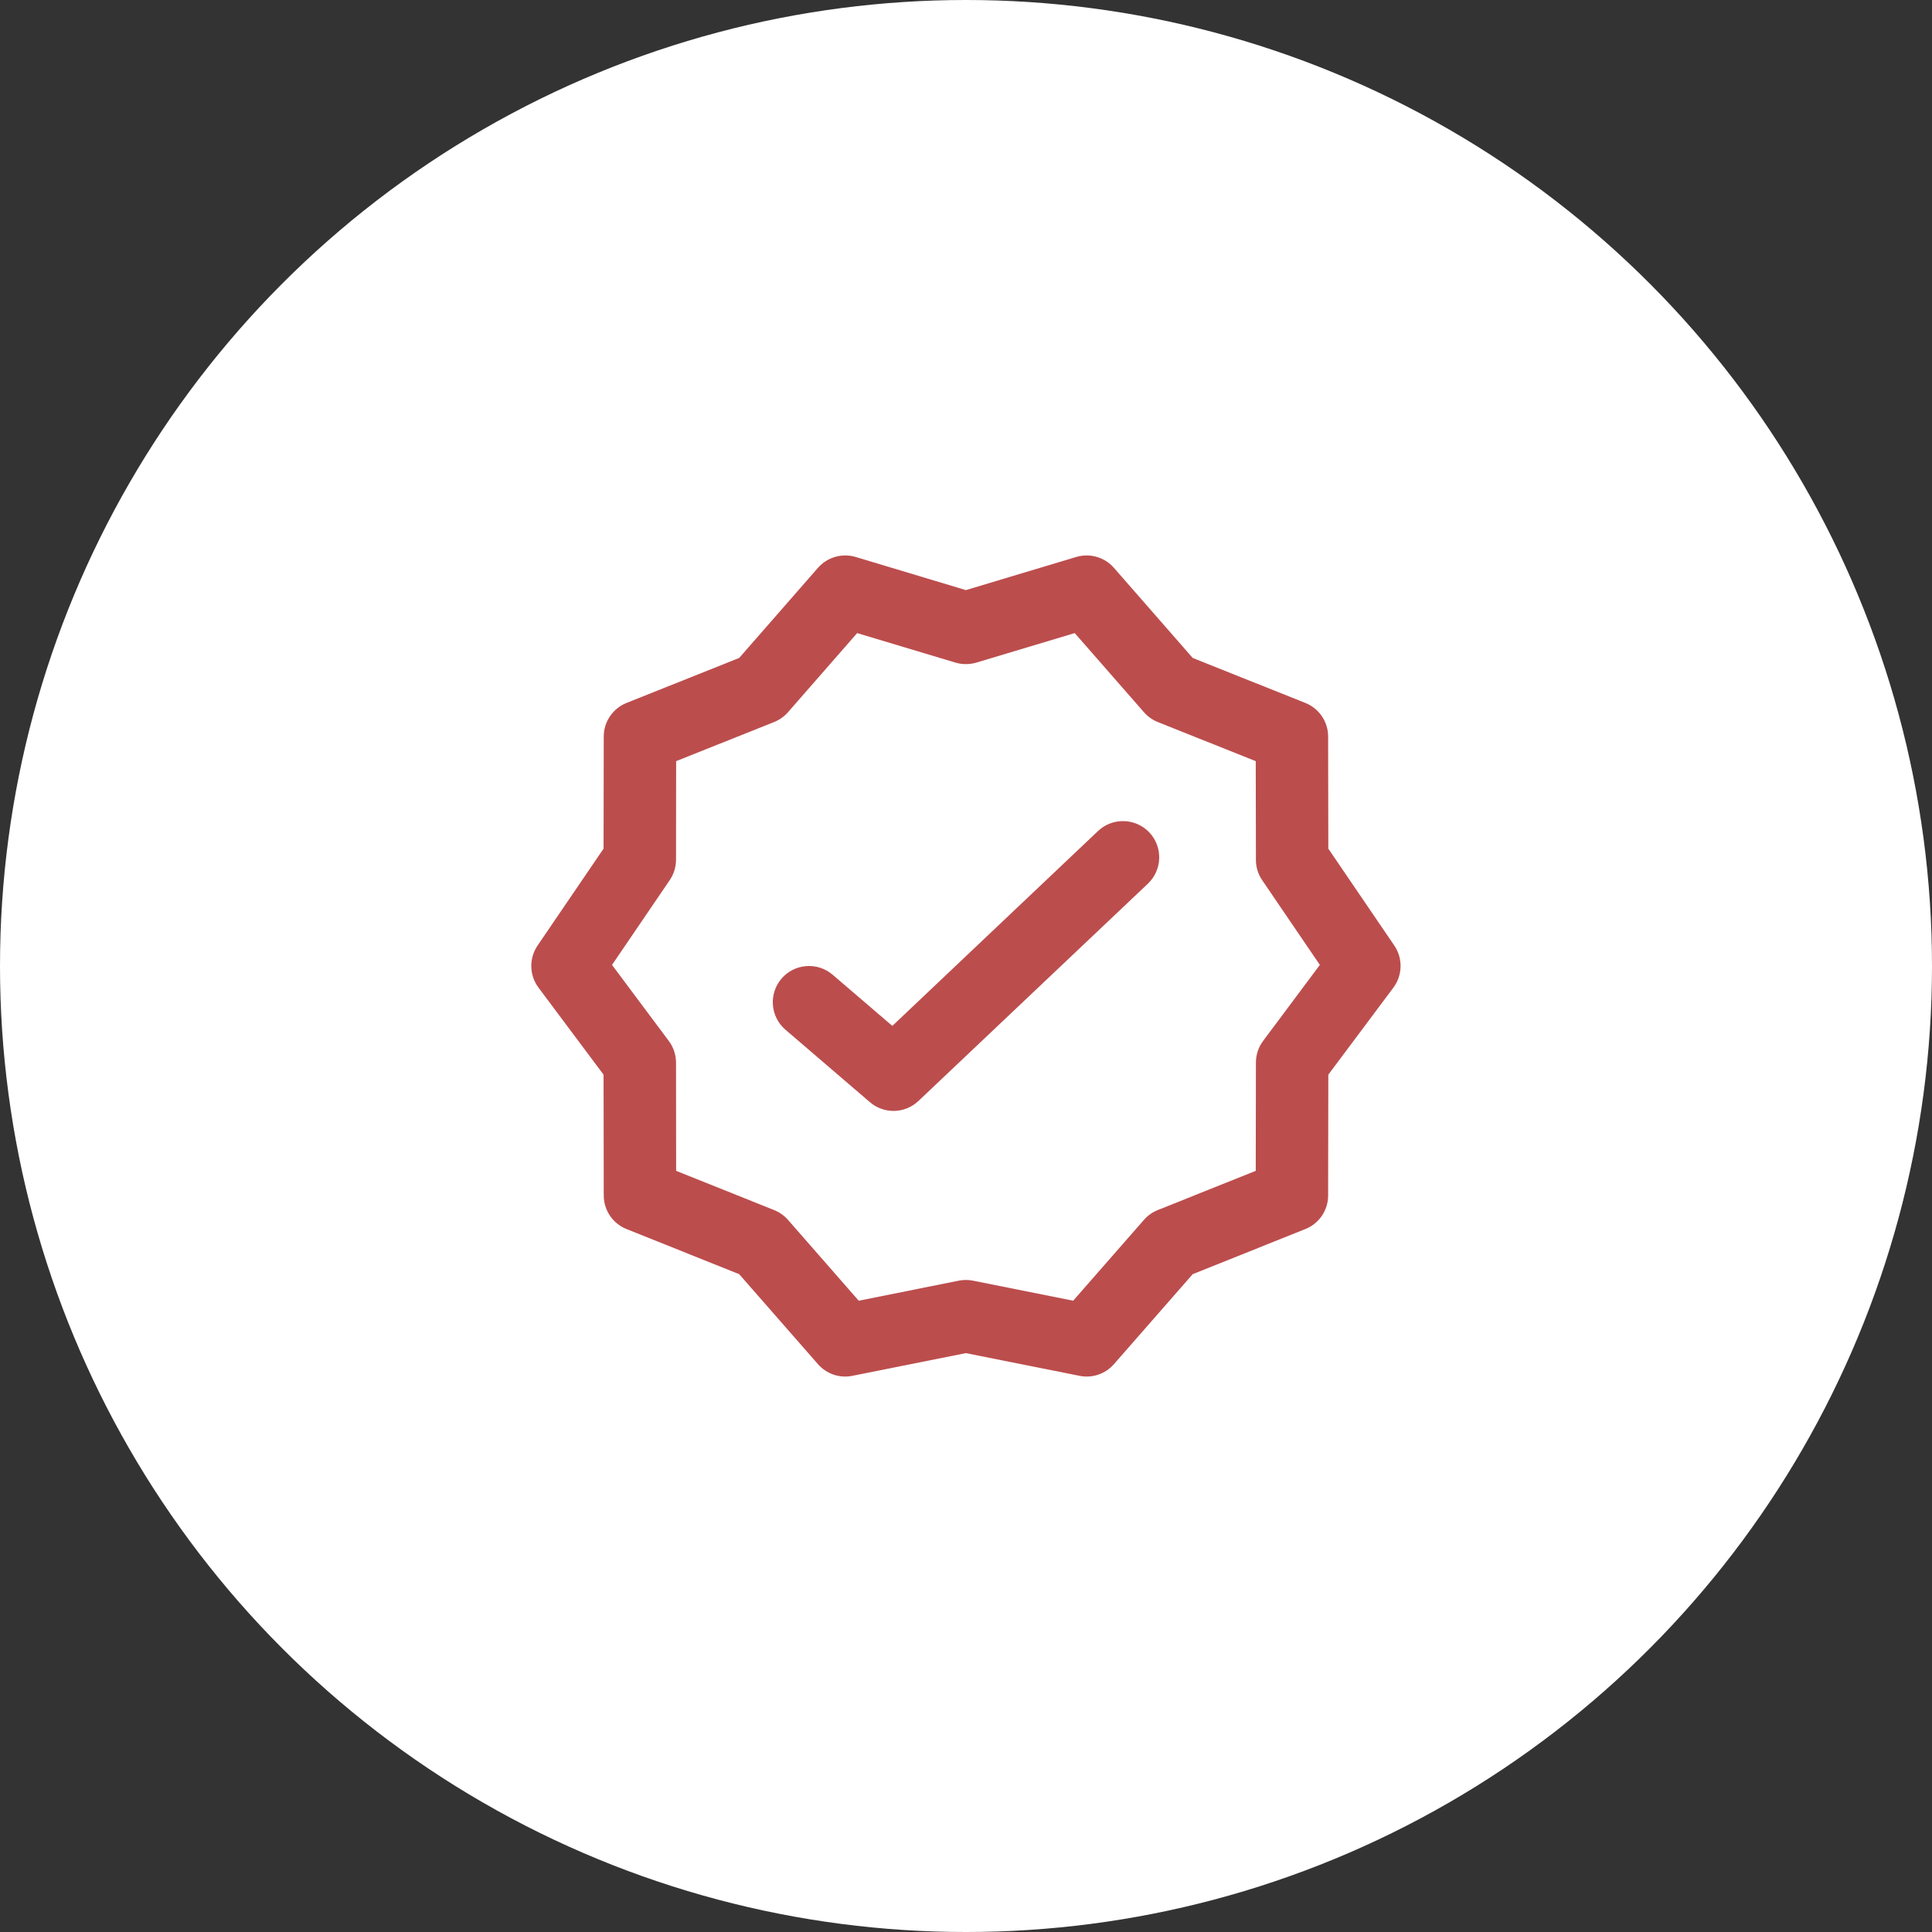
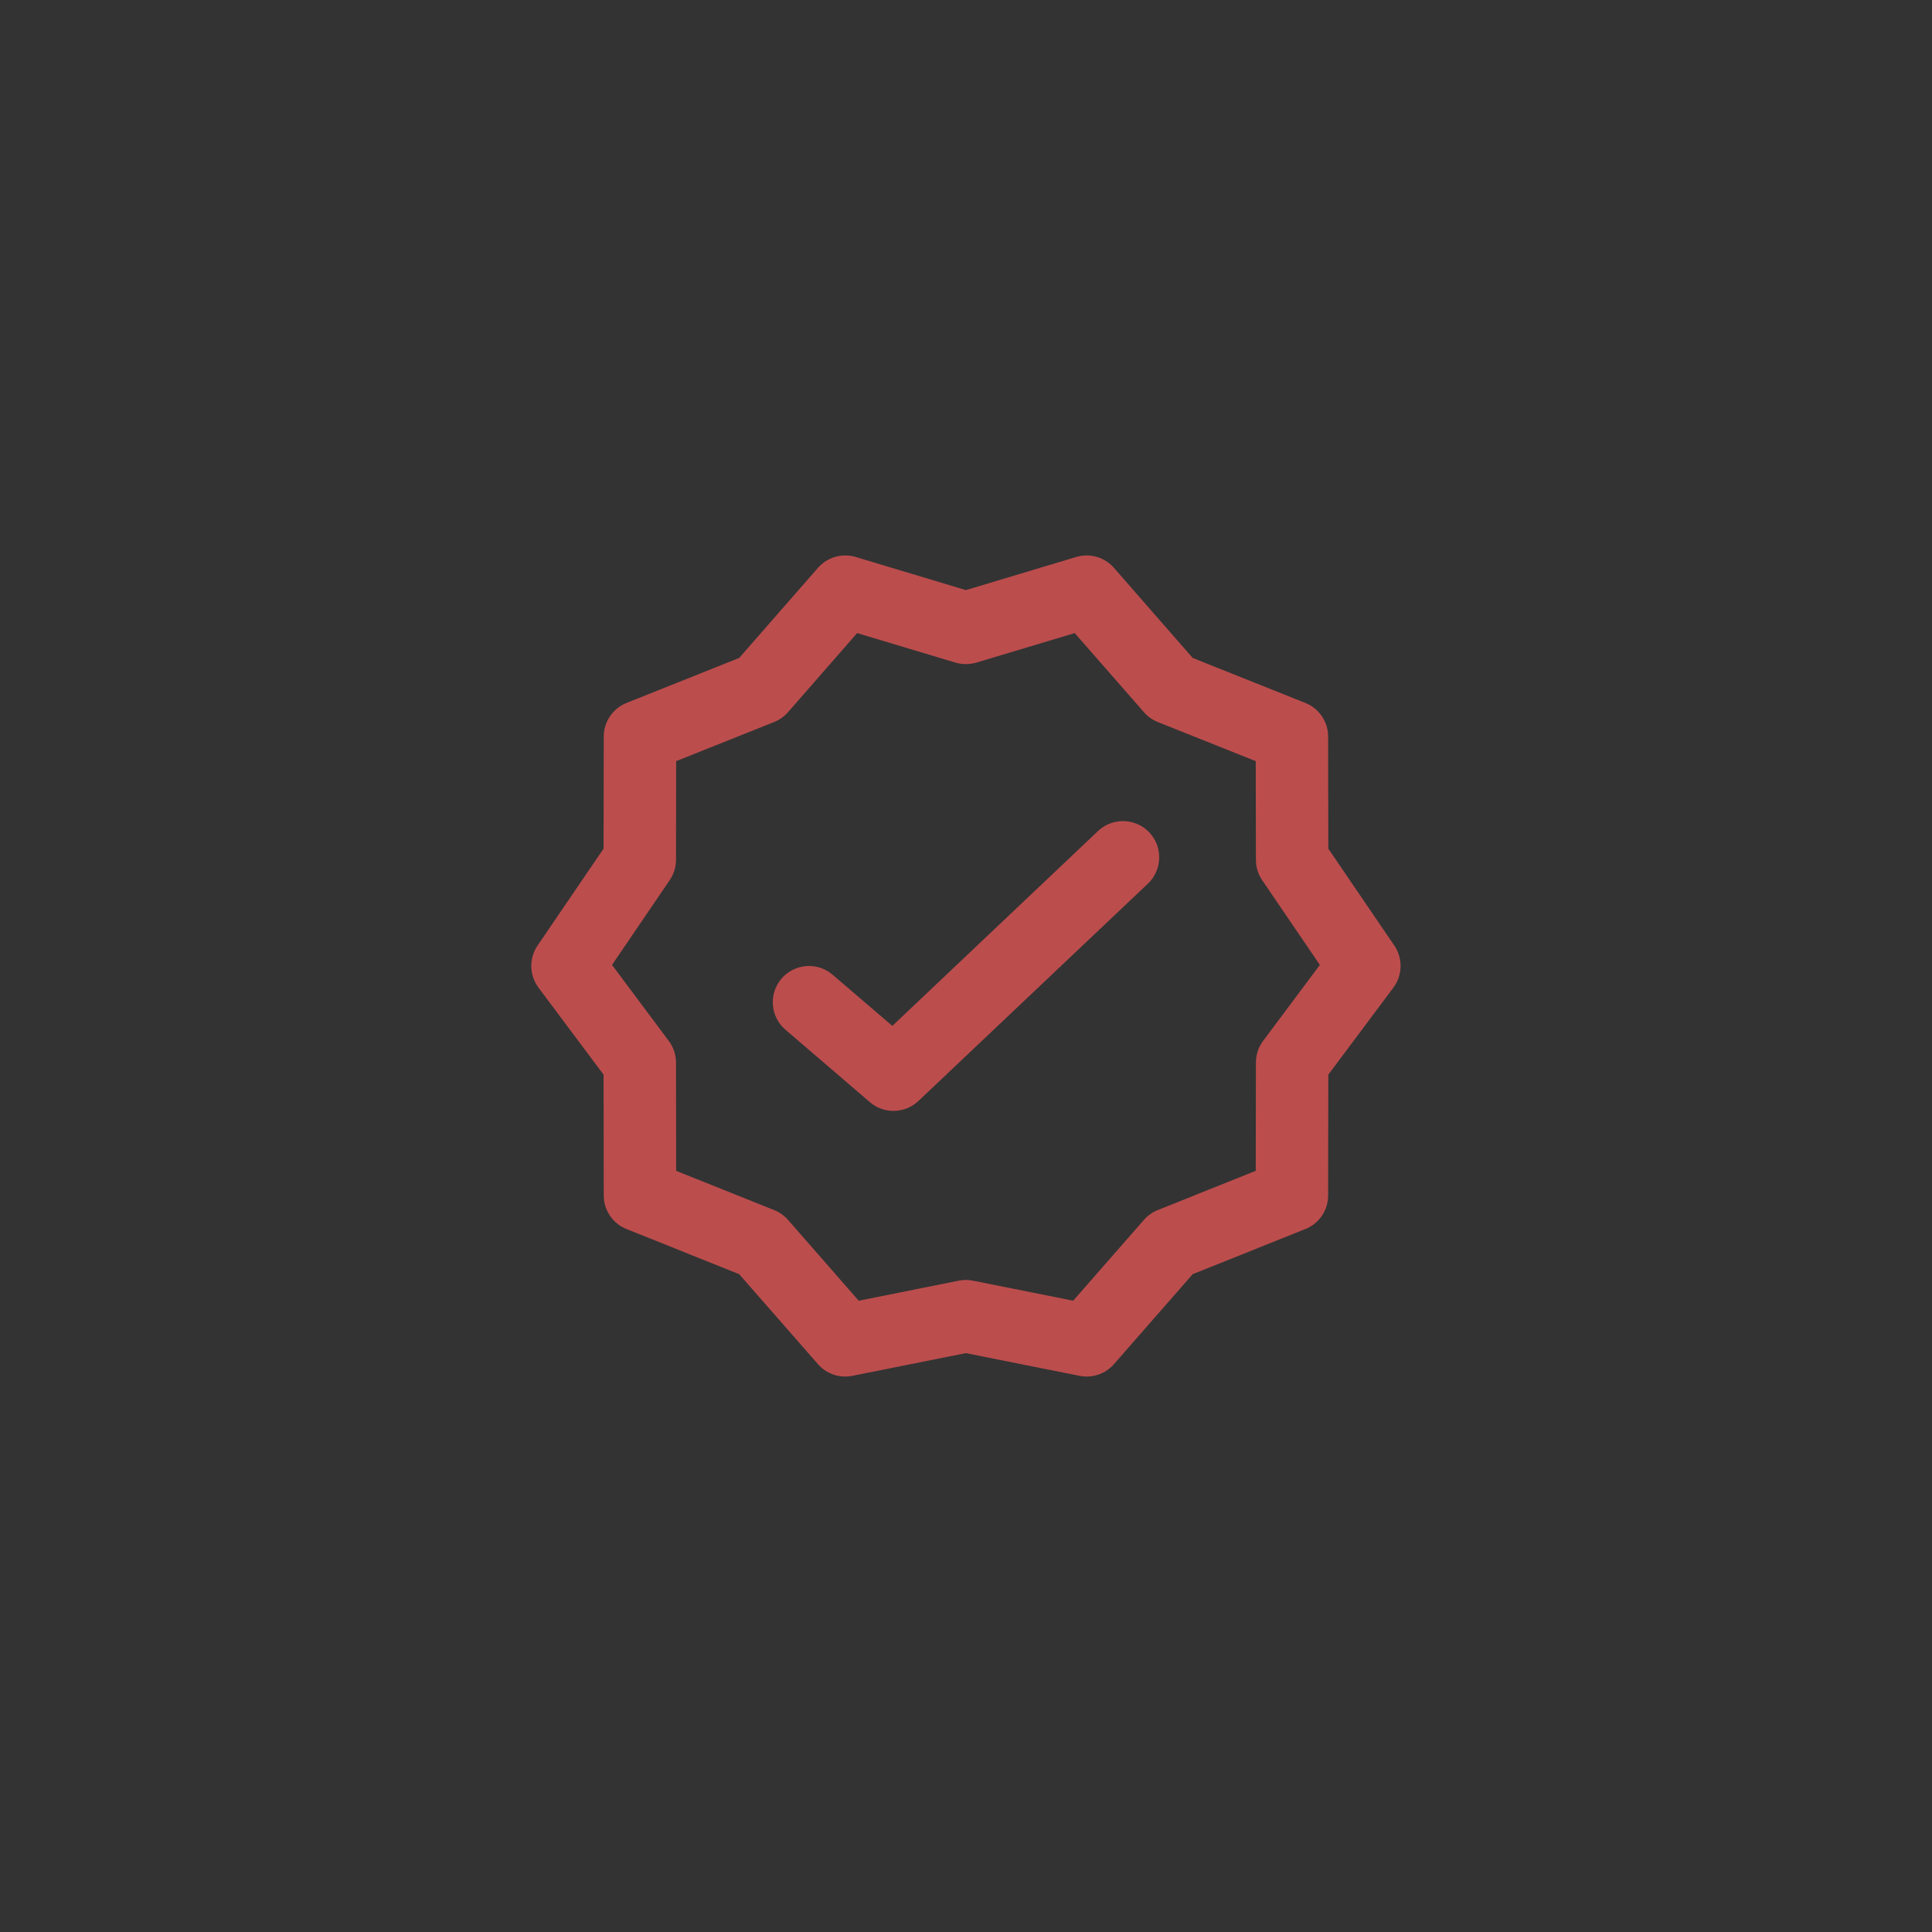
<svg xmlns="http://www.w3.org/2000/svg" width="32" height="32" viewBox="0 0 32 32" fill="none">
  <rect x="0" y="0" width="32" height="32" fill="#333333" stroke="none" />
-   <circle cx="16" cy="16" r="16" fill="white" />
  <path fill-rule="evenodd" clip-rule="evenodd" d="M13.548 9.405C13.703 9.228 13.947 9.158 14.172 9.225L15.998 9.774L17.826 9.225C18.051 9.158 18.295 9.228 18.45 9.405L19.755 10.898L21.621 11.643C21.848 11.734 21.998 11.954 21.998 12.199L22.001 14.056L23.094 15.661C23.238 15.873 23.232 16.152 23.079 16.358L22.001 17.8L21.998 19.801C21.998 20.046 21.849 20.266 21.621 20.357L19.755 21.104L18.45 22.595C18.308 22.757 18.091 22.831 17.881 22.788L15.998 22.412L14.118 22.788C13.907 22.831 13.69 22.757 13.548 22.595L12.243 21.104L10.377 20.357C10.15 20.266 10 20.046 10 19.801L9.997 17.8L8.919 16.358C8.766 16.152 8.76 15.873 8.904 15.661L9.997 14.056L10 12.199C10 11.954 10.15 11.734 10.377 11.643L12.243 10.898L13.548 9.405ZM17.801 10.486L16.171 10.975C16.058 11.008 15.938 11.008 15.826 10.975L14.197 10.486L13.052 11.796C12.989 11.868 12.911 11.923 12.822 11.959L11.199 12.607L11.197 14.242C11.196 14.363 11.16 14.48 11.092 14.579L10.137 15.982L11.077 17.241C11.155 17.344 11.196 17.47 11.197 17.599L11.199 19.393L12.823 20.043C12.911 20.078 12.989 20.134 13.052 20.205L14.223 21.544L15.88 21.212C15.958 21.196 16.038 21.196 16.116 21.212L17.775 21.544L18.947 20.205C19.009 20.134 19.087 20.078 19.175 20.043L20.799 19.393L20.802 17.599C20.802 17.47 20.844 17.344 20.921 17.241L21.861 15.982L20.906 14.579C20.838 14.48 20.802 14.363 20.802 14.242L20.799 12.607L19.176 11.959C19.088 11.923 19.009 11.868 18.947 11.796L17.801 10.486ZM19.036 13.787C19.264 14.028 19.253 14.408 19.013 14.636L15.213 18.235C14.989 18.447 14.643 18.456 14.409 18.256L13.009 17.055C12.758 16.84 12.729 16.461 12.944 16.209C13.16 15.958 13.539 15.929 13.79 16.144L14.78 16.992L18.187 13.764C18.428 13.537 18.808 13.547 19.036 13.787Z" fill="#BC4D4D" />
</svg>